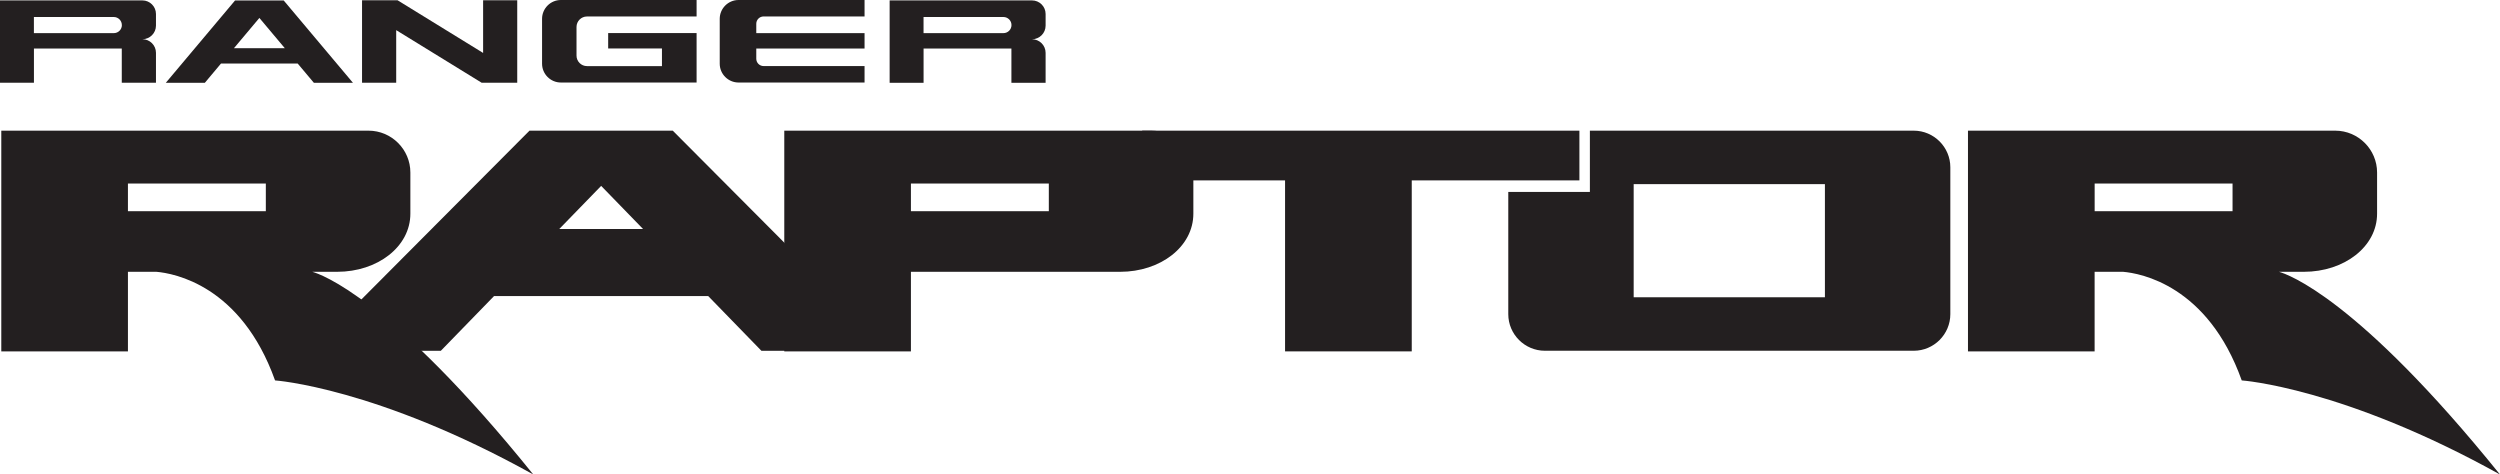
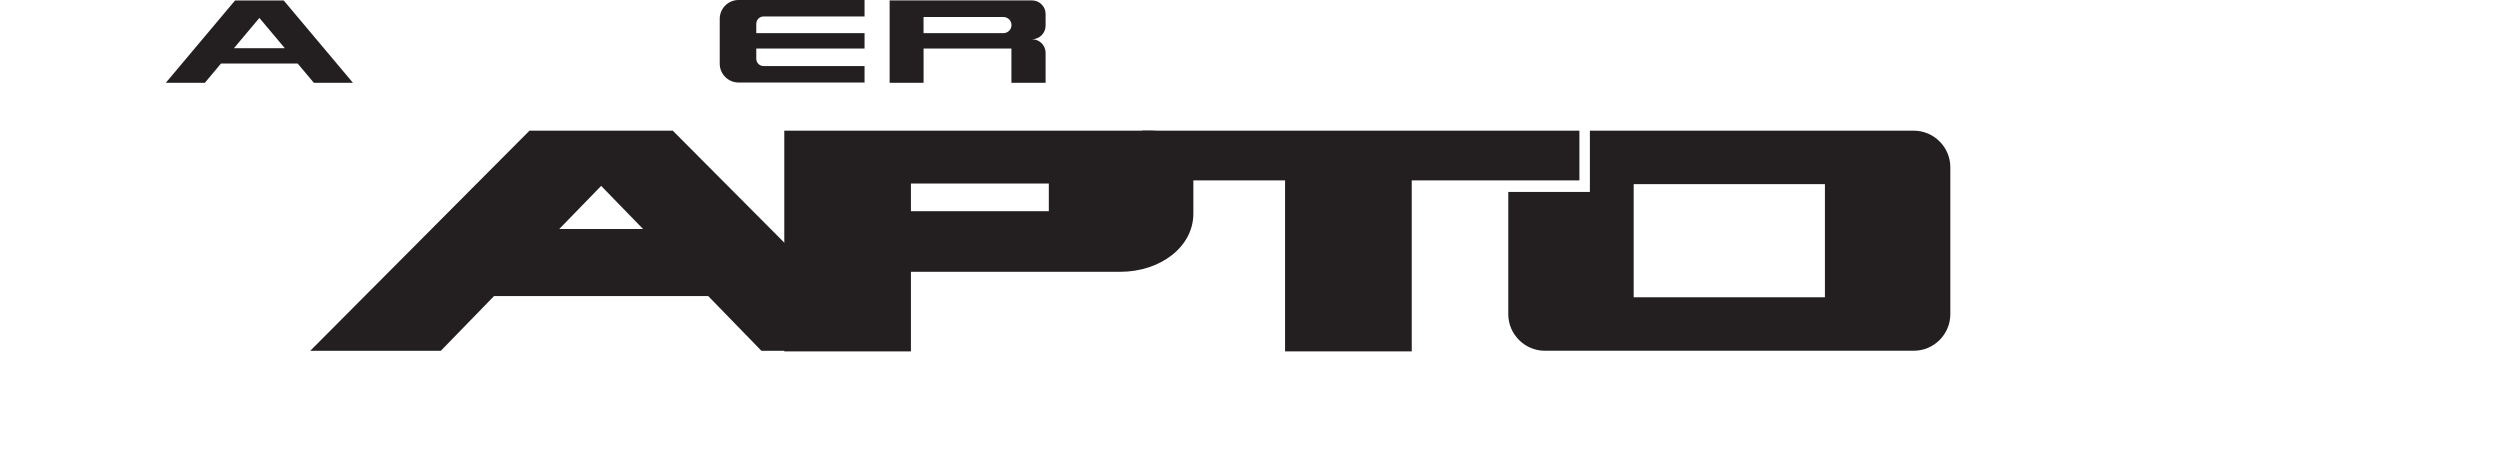
<svg xmlns="http://www.w3.org/2000/svg" id="Layer_1" viewBox="0 0 677.69 128.62">
  <defs>
    <style>.cls-1{fill:#231f20;}</style>
  </defs>
-   <path class="cls-1" d="M84.66,73.68h6.74c10.91,0,19.84-6.78,19.84-15.76v-11.16c0-6.24-5.1-11.34-11.34-11.34H.35v59.83h34.33v-21.57h7.73c4.65.4,22.92,3.6,32.15,29.44,0,0,27.5,1.88,70,25.5-38.64-47.89-57.65-54.32-59.9-54.94ZM72.06,57.25h-37.38v-7.5h37.38v7.5Z" />
-   <path class="cls-1" d="M617.79,73.68h6.74c10.91,0,19.84-6.78,19.84-15.76v-11.16c0-6.24-5.1-11.34-11.34-11.34h-99.56v59.83h34.33v-21.57h7.73c4.65.4,22.92,3.6,32.15,29.44,0,0,27.5,1.88,70,25.5-38.64-47.89-57.65-54.32-59.9-54.94ZM605.19,57.25h-37.38v-7.5h37.38v7.5Z" />
  <path class="cls-1" d="M312.16,35.42h-99.56v59.83h34.33v-21.57h56.72c10.91,0,19.84-6.78,19.84-15.76v-11.16c0-6.24-5.1-11.34-11.34-11.34ZM284.31,57.25h-37.38v-7.5h37.38v7.5Z" />
  <polygon class="cls-1" points="428.14 35.42 309.62 35.42 309.62 48.9 348.35 48.9 348.35 95.25 382.69 95.25 382.69 48.9 428.14 48.9 428.14 35.42" />
  <path class="cls-1" d="M182.38,35.42h-38.85l-59.43,59.67h35.4l14.42-14.83h58.06l14.42,14.83h35.4l-59.43-59.67ZM151.6,62.08l11.36-11.69,11.36,11.69h-22.73Z" />
  <path class="cls-1" d="M518.77,35.42h-87.79v16.6h-22.12v33.14c0,5.46,4.46,9.92,9.92,9.92h99.99c5.46,0,9.92-4.46,9.92-9.92v-39.82c0-5.46-4.46-9.92-9.92-9.92ZM494.69,80.58h-51.84v-30.67h51.84v30.67Z" />
  <path class="cls-1" d="M283.44,6.94v-3.15c0-2.03-1.66-3.68-3.69-3.68h-38.59v22.33h9.2v-9.28h23.81s0,9.28,0,9.28h9.27v-8.12c0-2.03-1.66-3.68-3.69-3.68,2.03,0,3.69-1.66,3.69-3.69ZM274.19,6.8c0,1.2-.98,2.18-2.18,2.18h-21.66v-4.37h21.66c1.2,0,2.18.98,2.18,2.18h0Z" />
  <path class="cls-1" d="M85.09,22.44h10.58S76.9.12,76.9.12h-6.59s-6.59,0-6.59,0l-18.77,22.32h10.58s4.37-5.21,4.37-5.21h20.8s4.37,5.2,4.37,5.2ZM63.42,13.06l6.89-8.2,6.89,8.2h-13.79Z" />
-   <path class="cls-1" d="M179.44,17.92h-20.33c-1.56,0-2.83-1.28-2.83-2.83v-7.79c0-1.56,1.28-2.83,2.83-2.83h29.72V0h-36.79c-2.81,0-5.1,2.3-5.1,5.1v12.17c0,2.81,2.3,5.1,5.1,5.1h36.79v-13.4h-23.97v4.17s14.58,0,14.58,0v4.77Z" />
-   <path class="cls-1" d="M38.59.1H0v22.33h9.2v-9.28h23.81s0,9.28,0,9.28h9.27v-8.12c0-2.03-1.66-3.68-3.68-3.68,2.03,0,3.68-1.66,3.68-3.69v-3.15c0-2.03-1.66-3.68-3.68-3.68ZM33.04,6.8c0,1.2-.98,2.18-2.18,2.18H9.19v-4.37h21.66c1.2,0,2.18.98,2.18,2.18h0Z" />
-   <polygon class="cls-1" points="130.96 14.35 107.78 .08 98.14 .08 98.14 22.43 107.4 22.43 107.4 8.17 130.57 22.43 140.21 22.43 140.21 .08 130.96 .08 130.96 14.35" />
  <path class="cls-1" d="M206.99,4.46h27.37V0h-34.16c-2.81,0-5.1,2.3-5.1,5.1v12.17c0,2.81,2.3,5.1,5.1,5.1h34.16v-4.46h-27.37c-1.09,0-1.98-.89-1.98-1.98v-2.78h29.35v-4.17h-29.35v-2.54c0-1.09.89-1.98,1.98-1.98Z" />
</svg>